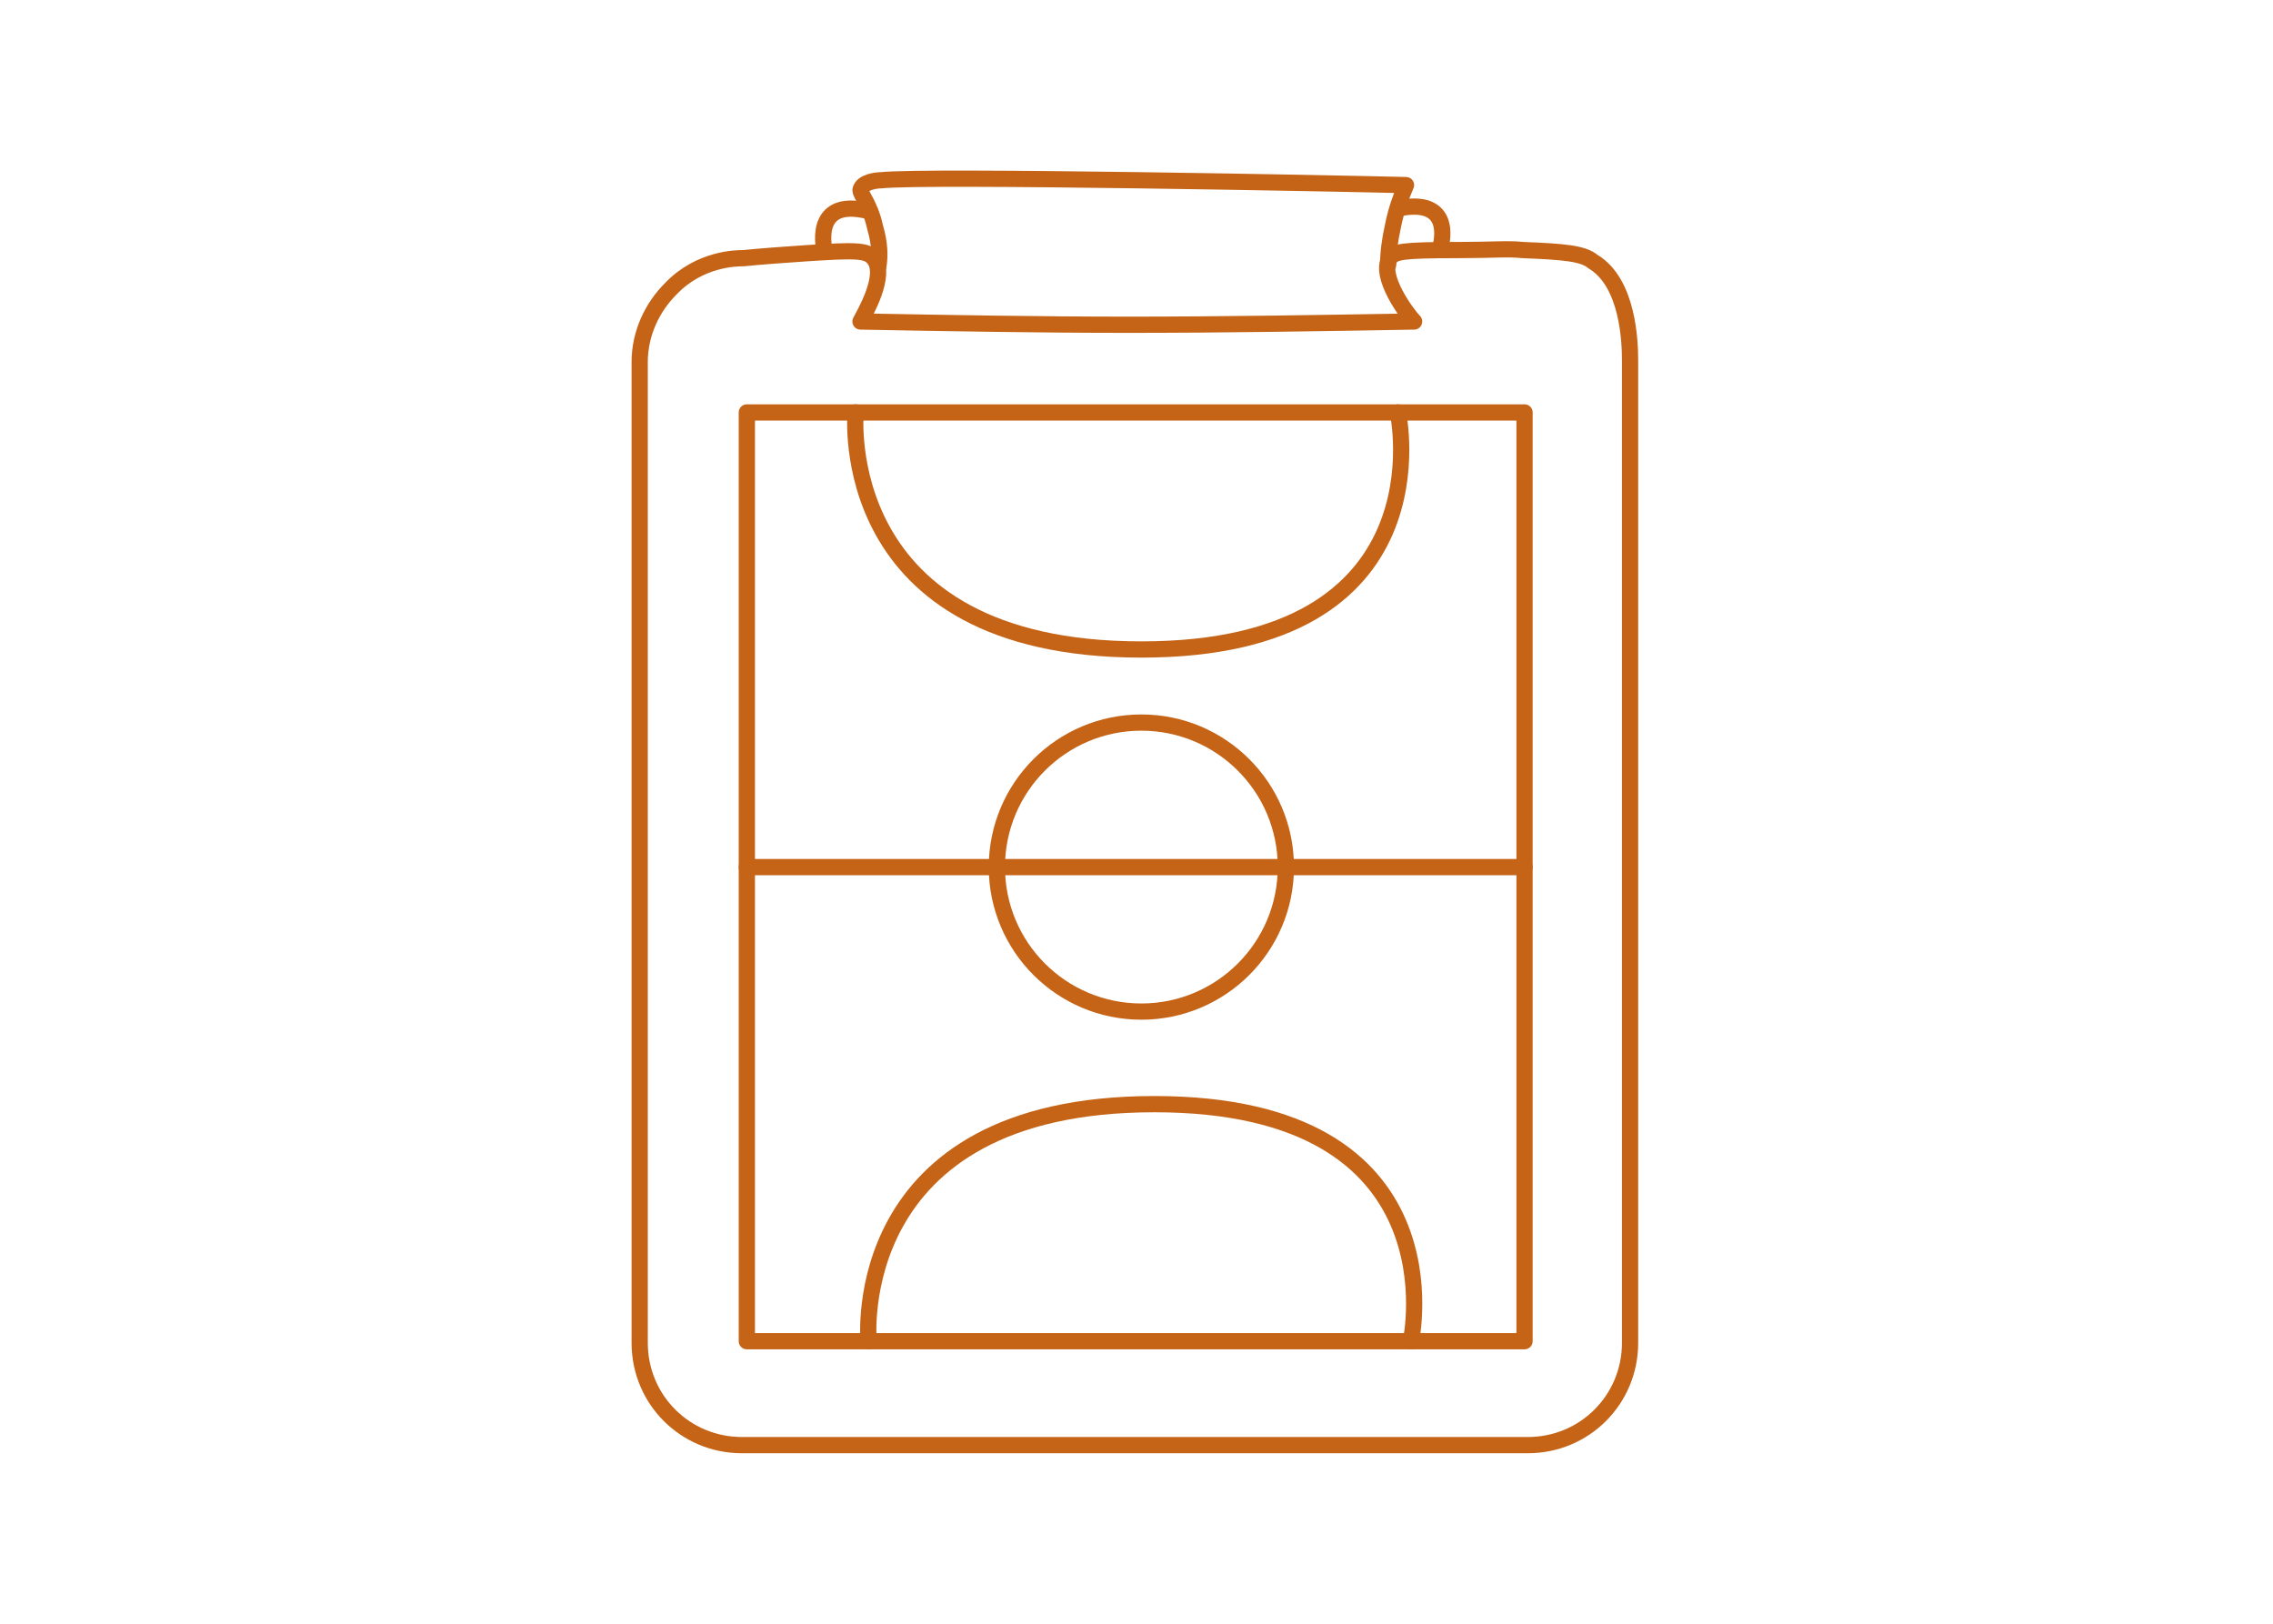
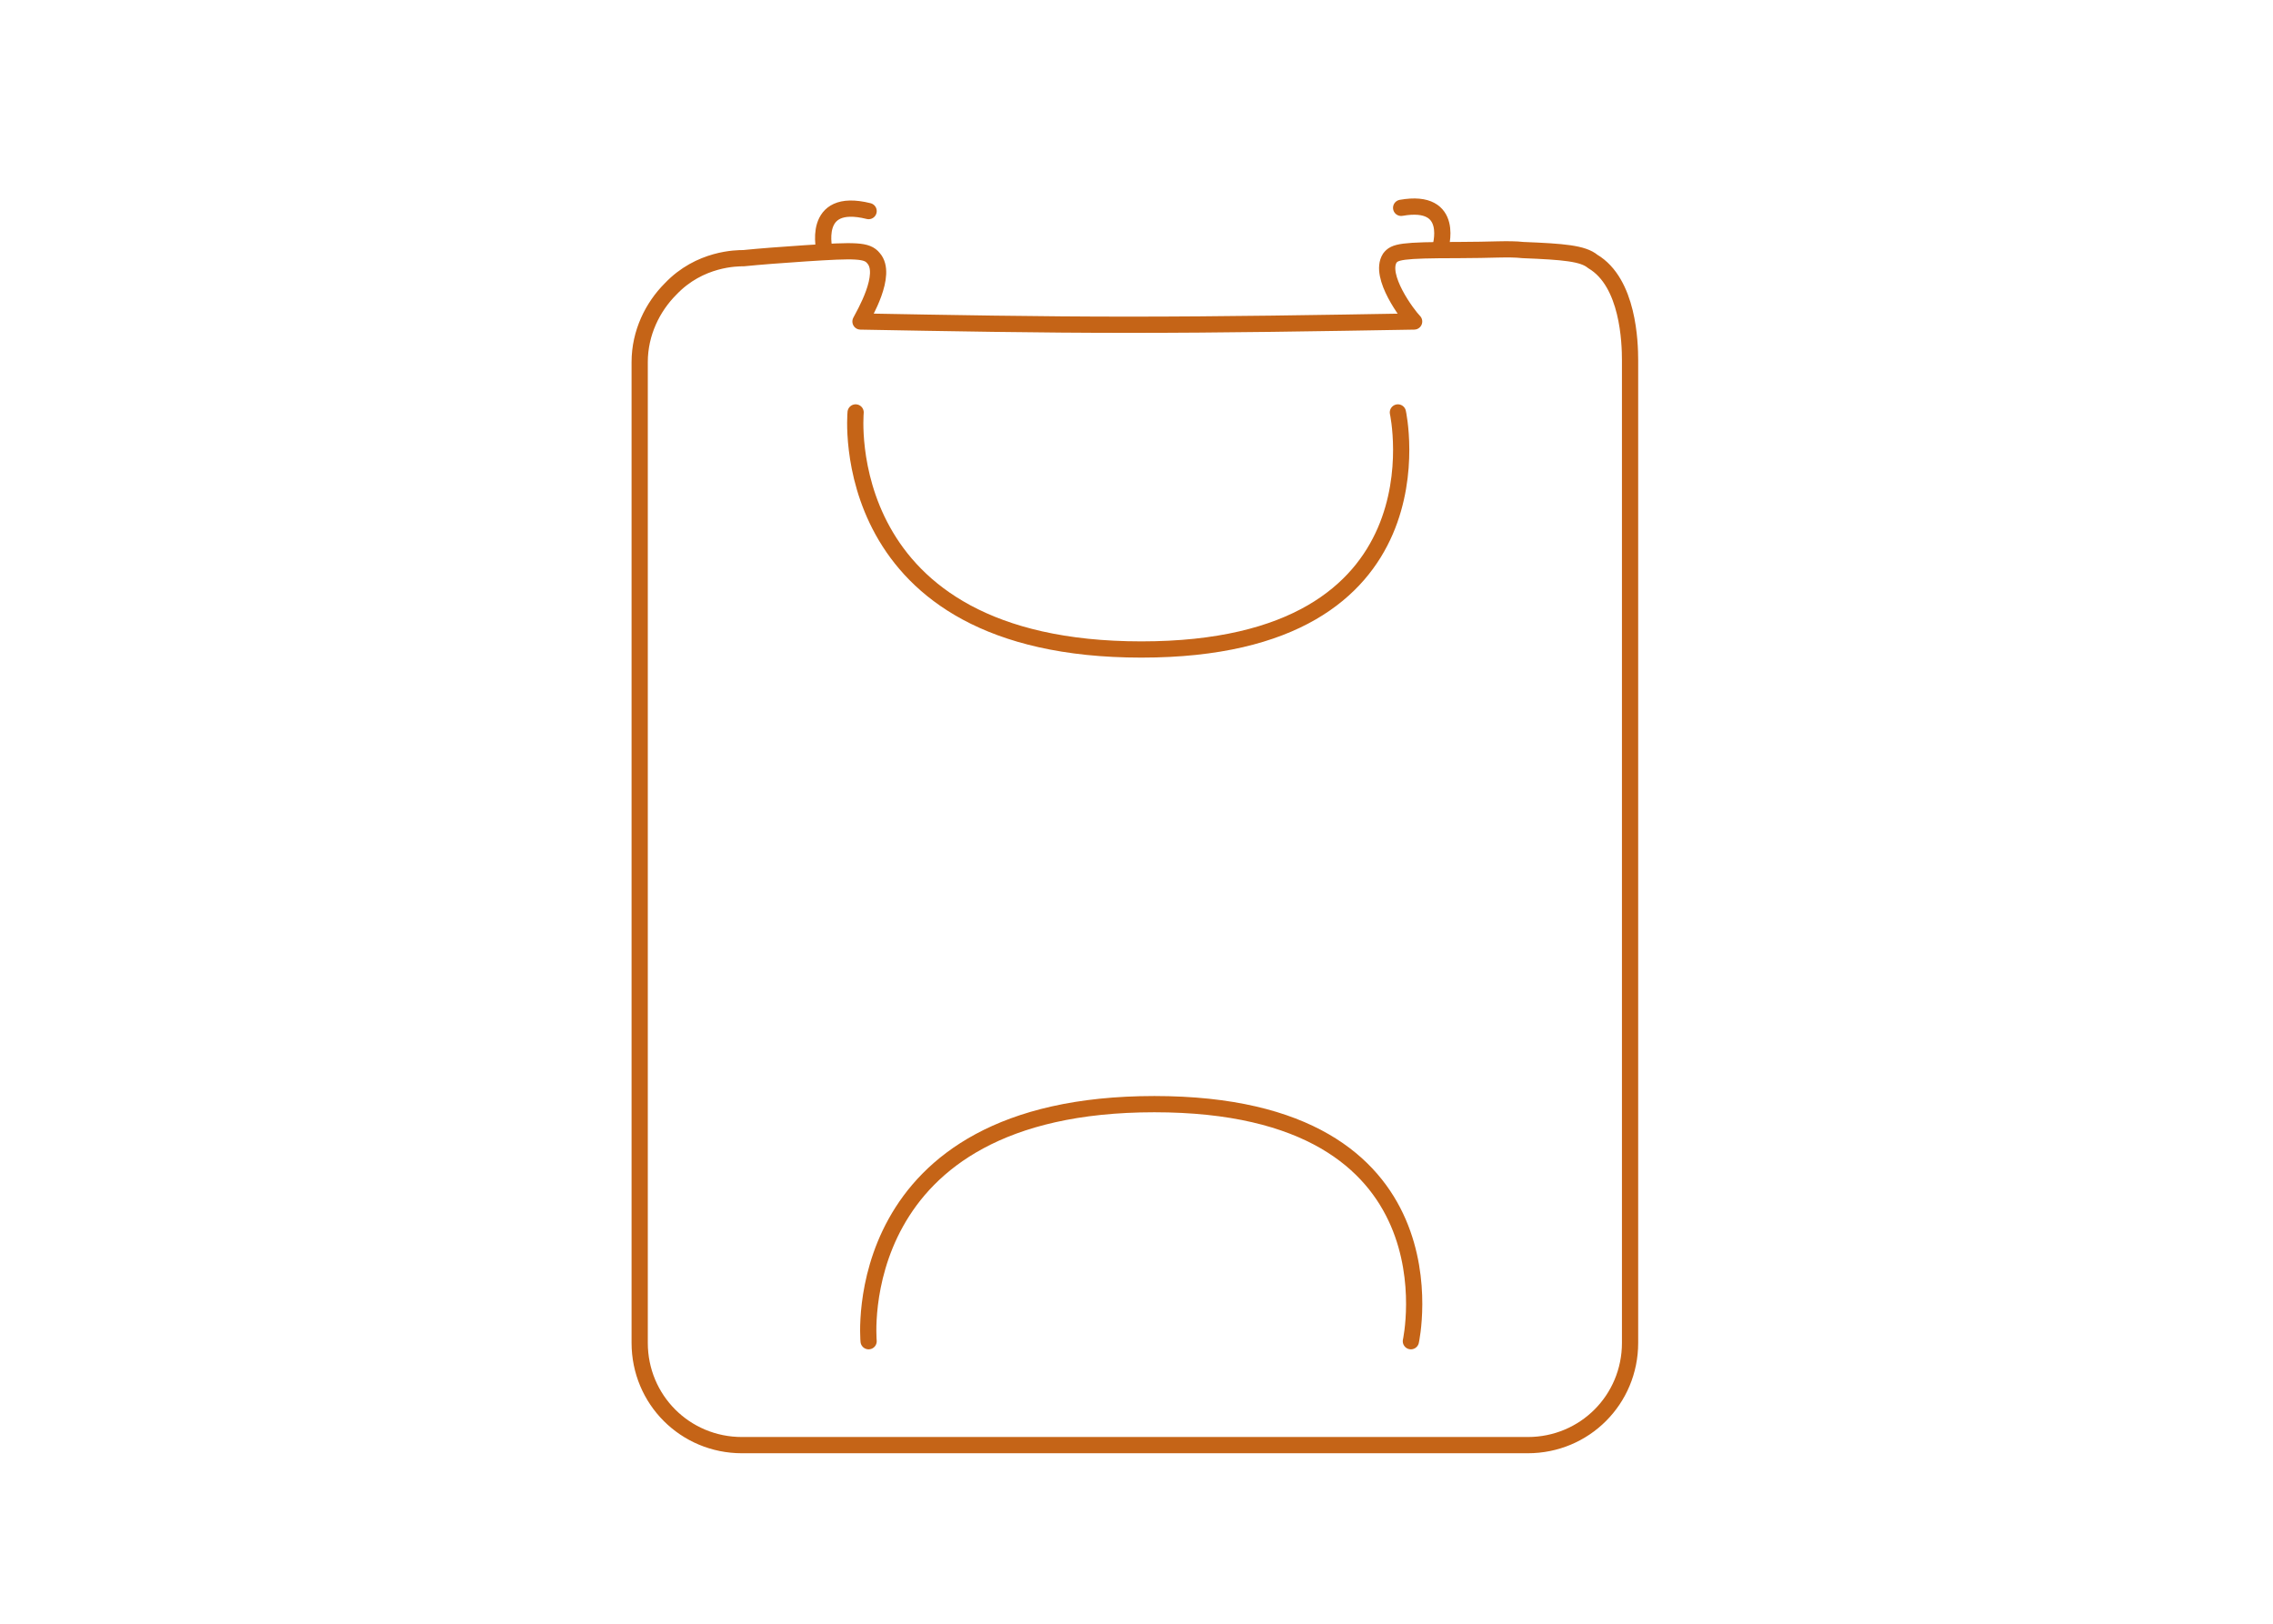
<svg xmlns="http://www.w3.org/2000/svg" version="1.1" x="0px" y="0px" width="140px" height="100px" viewBox="0 0 140 100" style="enable-background:new 0 0 140 100;" xml:space="preserve">
  <style type="text/css">
	.st0{fill:none;stroke:#C56417;stroke-linecap:round;stroke-linejoin:round;stroke-miterlimit:10;}
</style>
  <g id="Camada_1">
</g>
  <g id="Camada_2">
    <g>
-       <path class="st0" d="M93.1,48.9" />
      <path class="st0" d="M75.3,40.6" />
      <path class="st0" d="M93.8,15.4c-0.9-0.1-1.9,0-4,0c-3.5,0-3.9,0.1-4.2,0.5c-0.7,1.1,1.1,3.5,1.5,3.9c-5.8,0.1-11.7,0.2-17.6,0.2    c-5.6,0-11.1-0.1-16.5-0.2c0.2-0.4,1.7-2.9,0.8-3.9c-0.4-0.5-1.1-0.5-4.2-0.3c-1.5,0.1-2.8,0.2-3.8,0.3c-0.4,0-2.7,0-4.5,1.9    c-1.1,1.1-1.9,2.7-1.9,4.5v60.4c0,3.5,2.8,6.3,6.3,6.3h48.4c3.5,0,6.3-2.8,6.3-6.3V22.2c0-1.1-0.1-4.8-2.3-6.1    C97.5,15.6,96.3,15.5,93.8,15.4z" />
-       <path class="st0" d="M54.1,16.4c0.1-0.6,0.1-1.4-0.2-2.4c-0.3-1.4-0.9-2-0.9-2.3c0.1-0.5,1-0.6,1.3-0.6c2.7-0.3,28.5,0.2,32.3,0.3    c-0.3,0.7-0.6,1.5-0.8,2.5c-0.2,0.9-0.3,1.7-0.3,2.4" />
      <path class="st0" d="M50.8,15.5c0,0-0.9-3.4,2.7-2.5" />
      <path class="st0" d="M88.7,15.3c0,0,1-3.1-2.4-2.5" />
-       <rect x="46" y="25.4" class="st0" width="47.9" height="57.2" />
-       <path class="st0" d="M46,53.4c16,0,31.9,0,47.9,0" />
      <path class="st0" d="M52.7,25.4c0,0-1.4,14.6,17.6,14.6s15.8-14.6,15.8-14.6" />
      <path class="st0" d="M53.5,82.6c0,0-1.4-14.6,17.6-14.6s15.8,14.6,15.8,14.6" />
-       <circle class="st0" cx="70.3" cy="53.4" r="8.9" />
    </g>
  </g>
</svg>